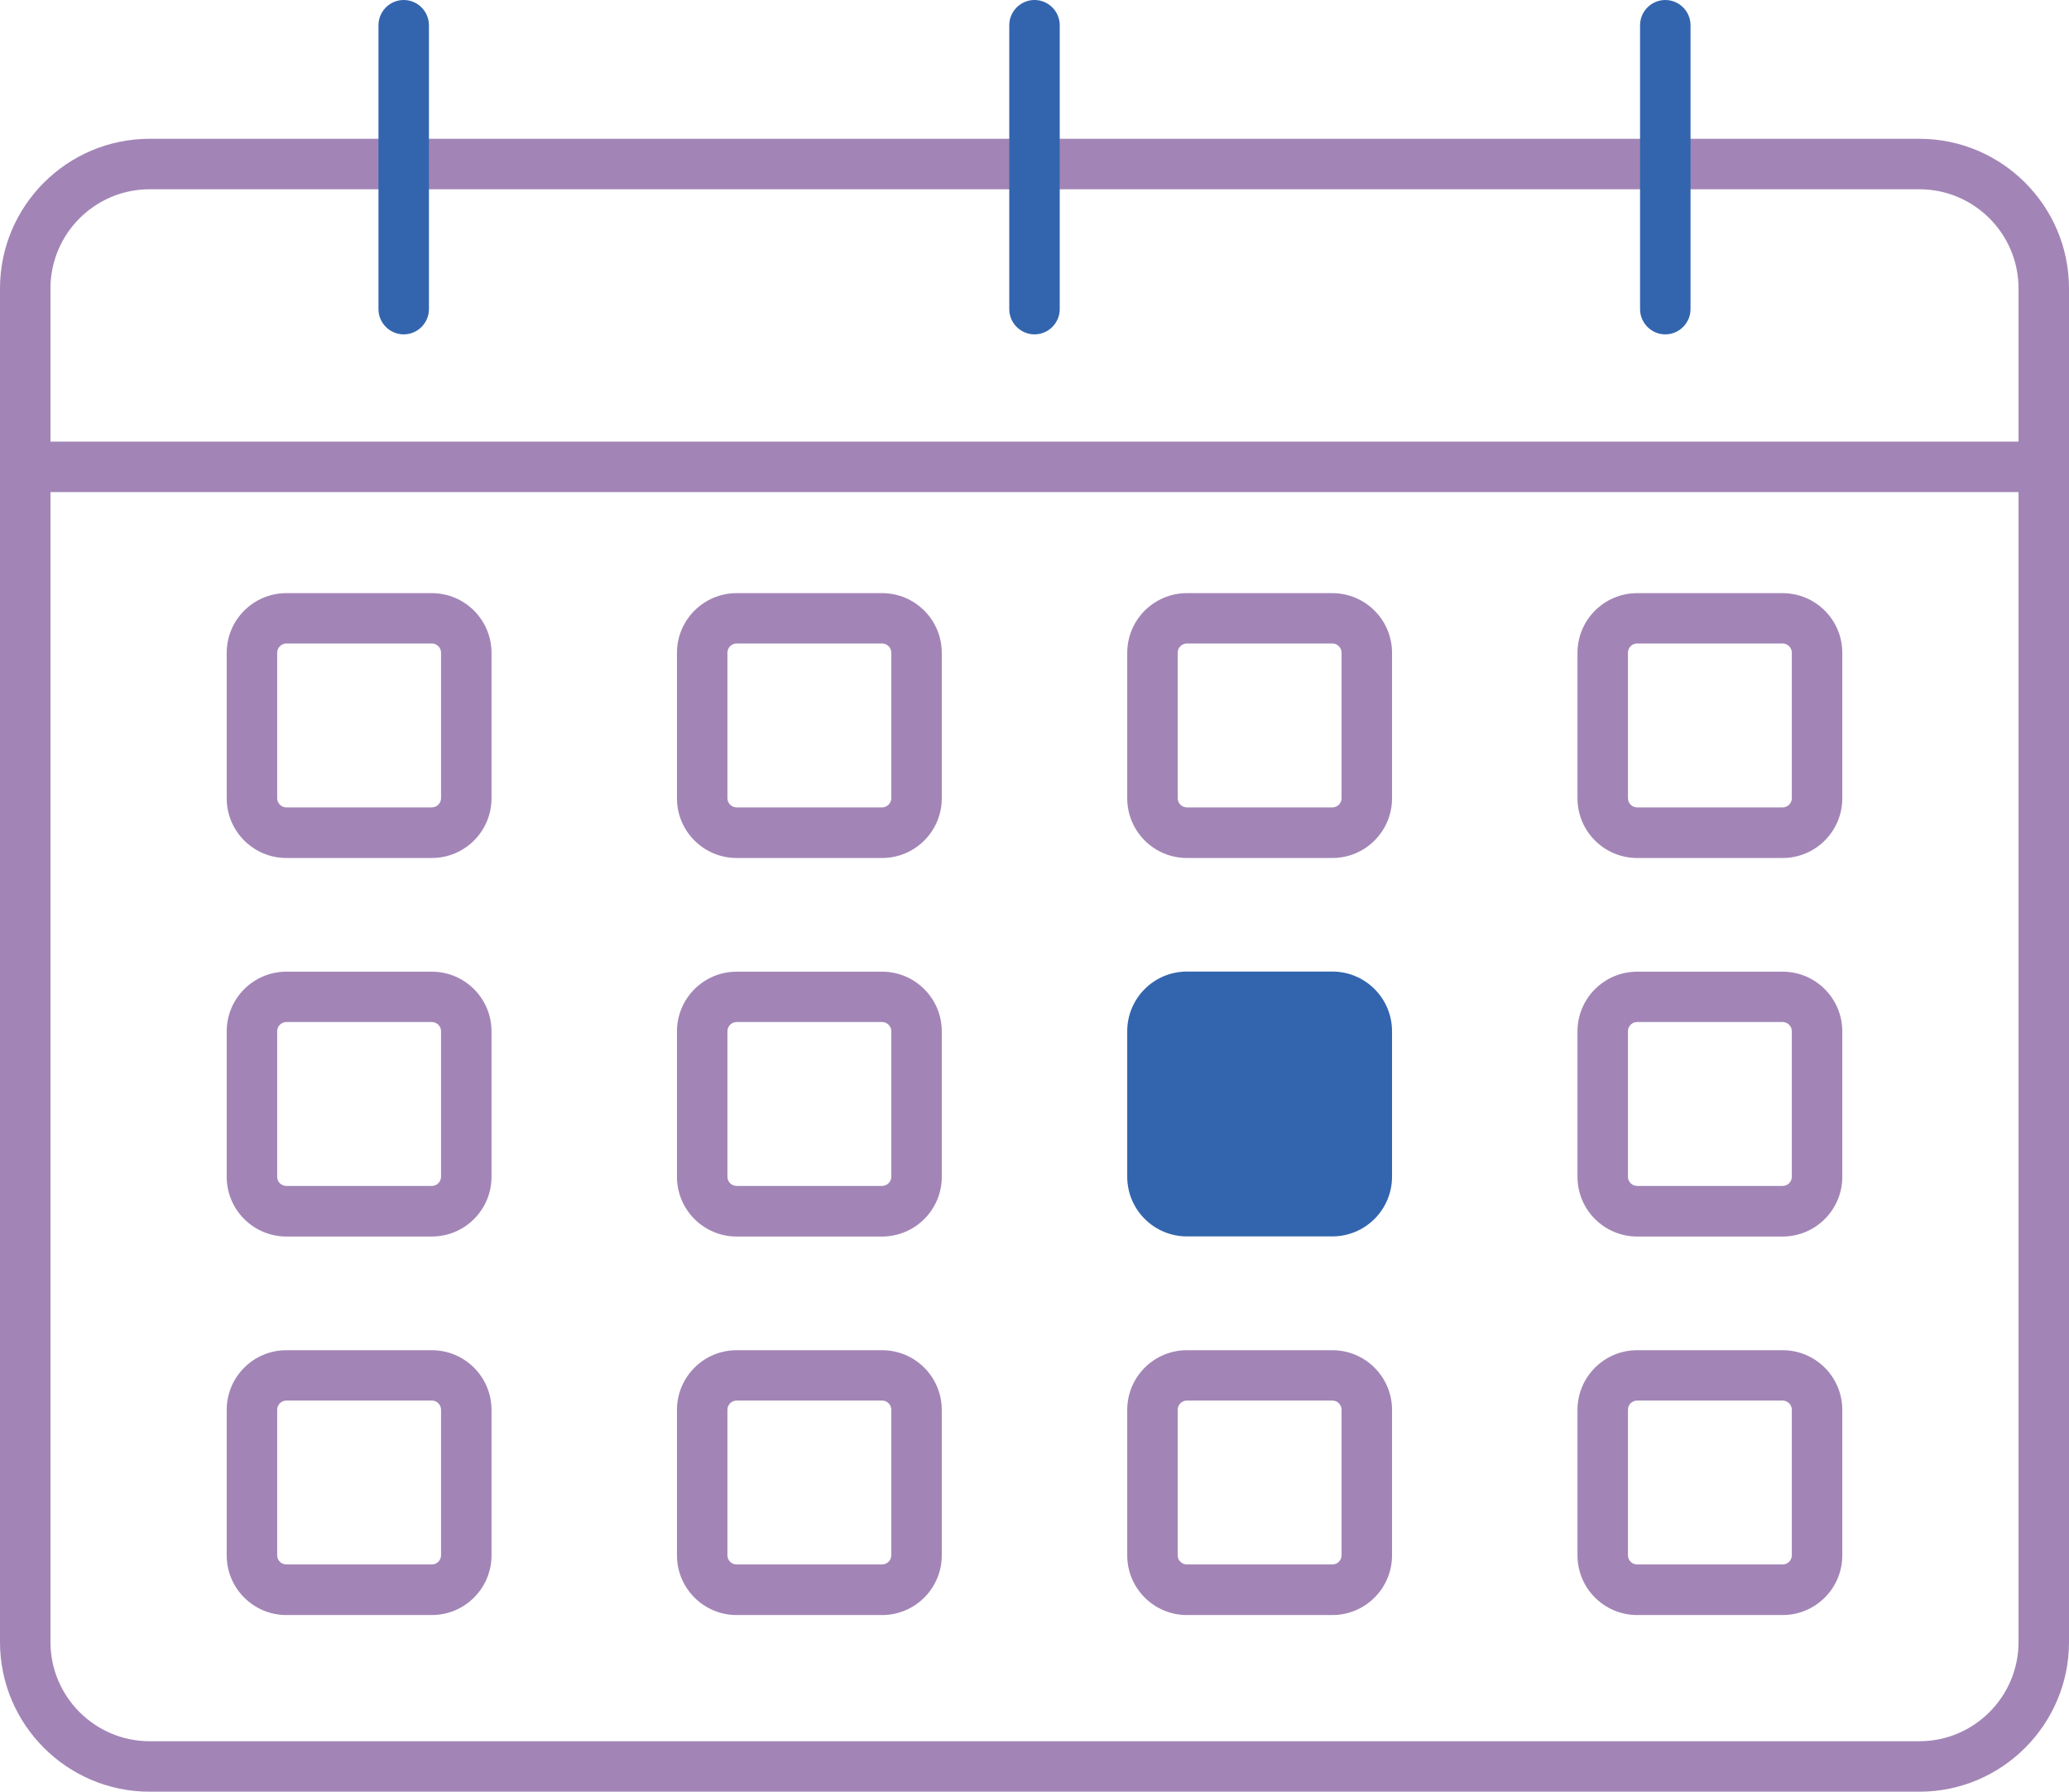
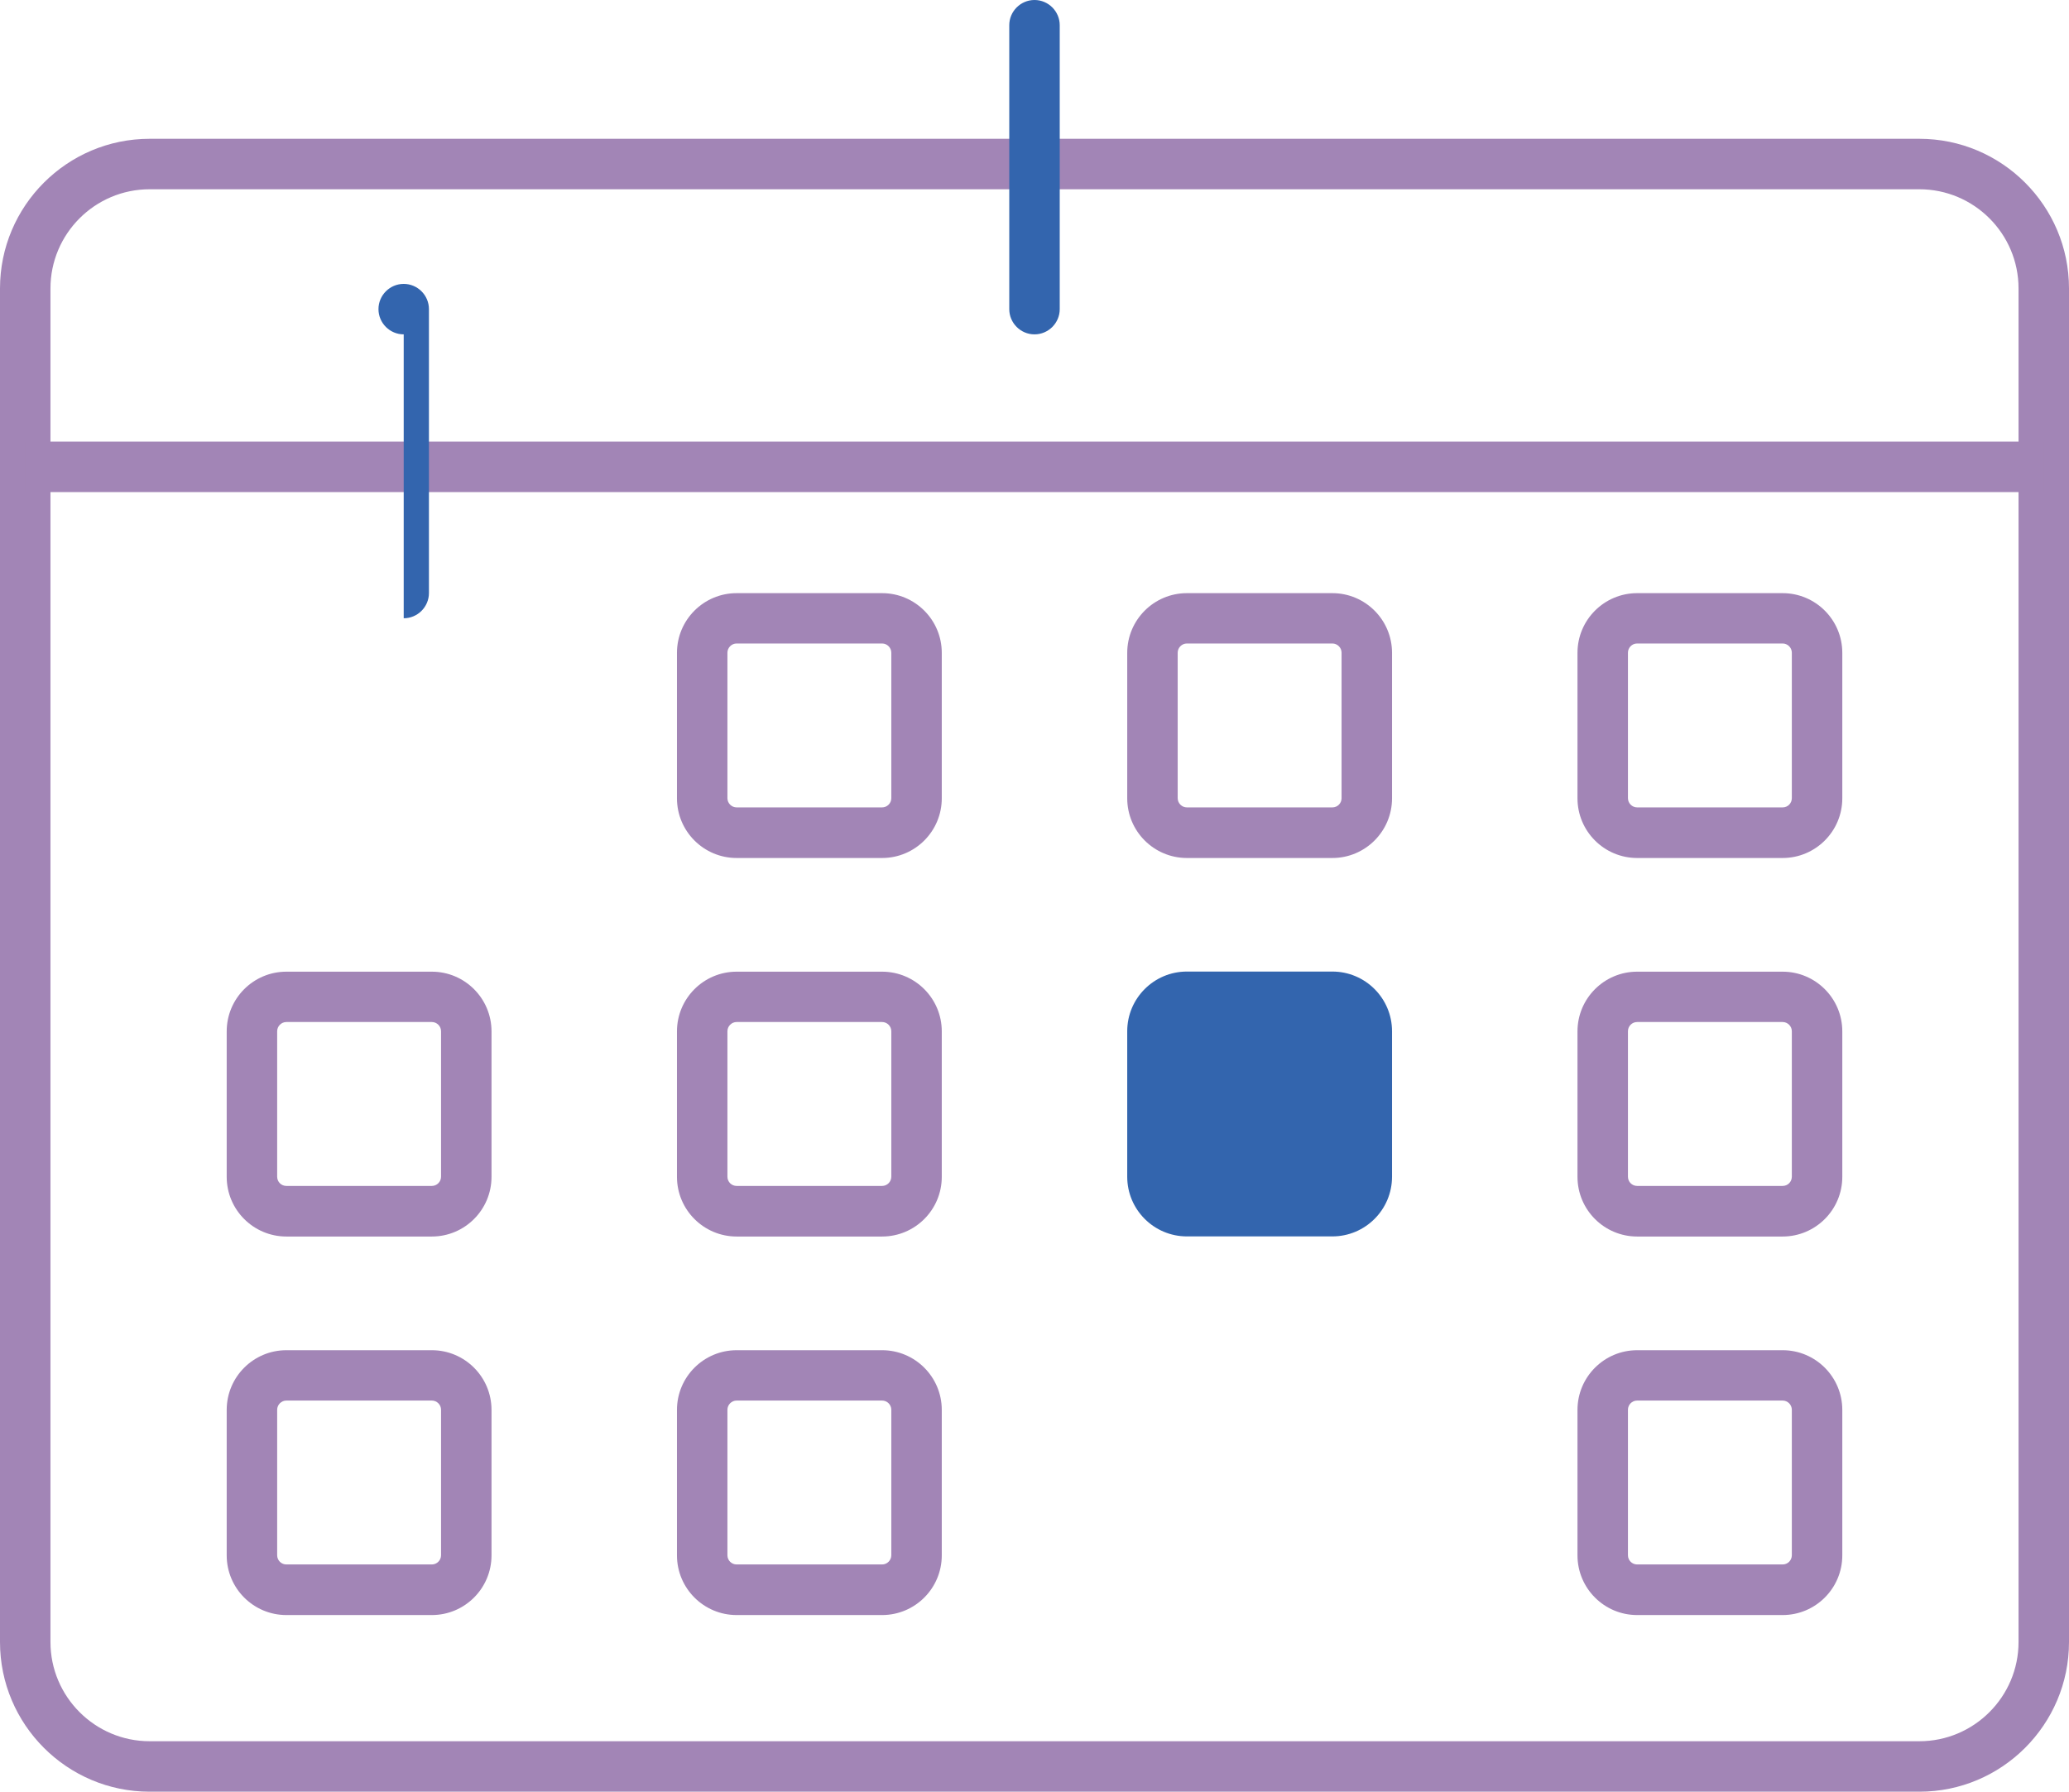
<svg xmlns="http://www.w3.org/2000/svg" id="Livello_1" data-name="Livello 1" viewBox="0 0 164 142">
  <defs>
    <style>
      .cls-1 {
        fill: #3365ae;
      }

      .cls-2 {
        fill: #a285b6;
      }
    </style>
  </defs>
  <g>
    <path class="cls-2" d="M152.14,142H11.86c-6.54,0-11.86-5.32-11.86-11.86V22.86c0-6.54,5.32-11.86,11.86-11.86h140.28c6.54,0,11.86,5.32,11.86,11.86v107.28c0,6.54-5.32,11.86-11.86,11.86ZM11.86,15c-4.34,0-7.86,3.53-7.86,7.86v107.28c0,4.33,3.53,7.86,7.86,7.86h140.28c4.33,0,7.86-3.53,7.86-7.86V22.86c0-4.34-3.53-7.86-7.86-7.86H11.86Z" />
    <rect class="cls-2" x="2" y="35" width="160" height="4" />
  </g>
  <g>
-     <path class="cls-1" d="M32,26.5c-1.1,0-2-.9-2-2V2c0-1.1.9-2,2-2s2,.9,2,2v22.5c0,1.1-.9,2-2,2Z" />
+     <path class="cls-1" d="M32,26.5c-1.1,0-2-.9-2-2c0-1.1.9-2,2-2s2,.9,2,2v22.5c0,1.1-.9,2-2,2Z" />
    <path class="cls-1" d="M82,26.5c-1.1,0-2-.9-2-2V2c0-1.1.9-2,2-2s2,.9,2,2v22.5c0,1.1-.9,2-2,2Z" />
-     <path class="cls-1" d="M132,26.5c-1.1,0-2-.9-2-2V2c0-1.1.9-2,2-2s2,.9,2,2v22.5c0,1.1-.9,2-2,2Z" />
  </g>
  <g>
-     <path class="cls-2" d="M34.23,68h-11.53c-2.61,0-4.73-2.12-4.73-4.73v-11.53c0-2.61,2.12-4.73,4.73-4.73h11.53c2.61,0,4.73,2.12,4.73,4.73v11.53c0,2.61-2.12,4.73-4.73,4.73ZM22.7,51c-.4,0-.73.33-.73.73v11.53c0,.4.33.73.73.73h11.53c.4,0,.73-.33.73-.73v-11.53c0-.4-.33-.73-.73-.73h-11.53Z" />
    <path class="cls-2" d="M69.92,68h-11.53c-2.61,0-4.73-2.12-4.73-4.73v-11.53c0-2.61,2.12-4.73,4.73-4.73h11.53c2.61,0,4.73,2.12,4.73,4.73v11.53c0,2.61-2.12,4.73-4.73,4.73ZM58.39,51c-.4,0-.73.33-.73.73v11.53c0,.4.33.73.73.73h11.53c.4,0,.73-.33.73-.73v-11.53c0-.4-.33-.73-.73-.73h-11.53Z" />
    <path class="cls-2" d="M105.61,68h-11.53c-2.61,0-4.73-2.12-4.73-4.73v-11.53c0-2.61,2.12-4.73,4.73-4.73h11.53c2.61,0,4.73,2.12,4.73,4.73v11.53c0,2.61-2.12,4.73-4.73,4.73ZM94.08,51c-.4,0-.73.33-.73.73v11.53c0,.4.33.73.73.73h11.53c.41,0,.73-.33.73-.73v-11.53c0-.4-.33-.73-.73-.73h-11.53Z" />
    <path class="cls-2" d="M141.3,68h-11.53c-2.61,0-4.73-2.12-4.73-4.73v-11.53c0-2.61,2.12-4.73,4.73-4.73h11.53c2.61,0,4.73,2.12,4.73,4.73v11.53c0,2.61-2.12,4.73-4.73,4.73ZM129.77,51c-.41,0-.73.33-.73.73v11.53c0,.4.33.73.73.73h11.53c.41,0,.73-.33.73-.73v-11.53c0-.4-.33-.73-.73-.73h-11.53Z" />
  </g>
  <g>
    <path class="cls-2" d="M34.23,98h-11.53c-2.61,0-4.73-2.12-4.73-4.73v-11.53c0-2.61,2.12-4.73,4.73-4.73h11.53c2.61,0,4.73,2.12,4.73,4.73v11.53c0,2.61-2.12,4.73-4.73,4.73ZM22.7,81c-.4,0-.73.33-.73.73v11.53c0,.41.33.73.73.73h11.53c.4,0,.73-.33.73-.73v-11.53c0-.4-.33-.73-.73-.73h-11.53Z" />
    <path class="cls-2" d="M69.92,98h-11.53c-2.61,0-4.73-2.12-4.73-4.73v-11.53c0-2.61,2.12-4.73,4.73-4.73h11.53c2.61,0,4.73,2.12,4.73,4.73v11.53c0,2.61-2.12,4.73-4.73,4.73ZM58.39,81c-.4,0-.73.33-.73.73v11.53c0,.41.33.73.73.73h11.53c.4,0,.73-.33.73-.73v-11.53c0-.4-.33-.73-.73-.73h-11.53Z" />
    <path class="cls-1" d="M94.08,77h11.53c2.61,0,4.73,2.12,4.73,4.73v11.53c0,2.61-2.12,4.73-4.73,4.73h-11.53c-2.61,0-4.73-2.12-4.73-4.73v-11.53c0-2.61,2.12-4.73,4.73-4.73Z" />
    <path class="cls-2" d="M141.3,98h-11.53c-2.61,0-4.73-2.12-4.73-4.73v-11.53c0-2.61,2.12-4.73,4.73-4.73h11.53c2.61,0,4.73,2.12,4.73,4.73v11.53c0,2.61-2.12,4.73-4.73,4.73ZM129.77,81c-.41,0-.73.33-.73.73v11.53c0,.41.33.73.73.73h11.53c.41,0,.73-.33.73-.73v-11.53c0-.4-.33-.73-.73-.73h-11.53Z" />
  </g>
  <g>
    <path class="cls-2" d="M34.23,128h-11.53c-2.61,0-4.73-2.12-4.73-4.73v-11.53c0-2.61,2.12-4.73,4.73-4.73h11.53c2.61,0,4.73,2.12,4.73,4.73v11.53c0,2.61-2.12,4.73-4.73,4.73ZM22.7,111c-.4,0-.73.33-.73.73v11.53c0,.41.33.73.73.73h11.53c.4,0,.73-.33.73-.73v-11.53c0-.4-.33-.73-.73-.73h-11.53Z" />
    <path class="cls-2" d="M69.92,128h-11.53c-2.61,0-4.73-2.12-4.73-4.73v-11.53c0-2.61,2.12-4.73,4.73-4.73h11.53c2.61,0,4.73,2.12,4.73,4.73v11.53c0,2.61-2.12,4.73-4.73,4.73ZM58.39,111c-.4,0-.73.33-.73.73v11.53c0,.41.33.73.73.73h11.53c.4,0,.73-.33.73-.73v-11.53c0-.4-.33-.73-.73-.73h-11.53Z" />
-     <path class="cls-2" d="M105.61,128h-11.53c-2.61,0-4.73-2.12-4.73-4.73v-11.53c0-2.61,2.12-4.73,4.73-4.73h11.53c2.61,0,4.73,2.12,4.73,4.73v11.53c0,2.61-2.12,4.73-4.73,4.73ZM94.08,111c-.4,0-.73.33-.73.73v11.53c0,.41.33.73.73.73h11.53c.41,0,.73-.33.73-.73v-11.53c0-.4-.33-.73-.73-.73h-11.53Z" />
    <path class="cls-2" d="M141.3,128h-11.53c-2.61,0-4.73-2.12-4.73-4.73v-11.53c0-2.61,2.12-4.73,4.73-4.73h11.53c2.61,0,4.73,2.12,4.73,4.73v11.53c0,2.61-2.12,4.73-4.73,4.73ZM129.77,111c-.41,0-.73.33-.73.73v11.53c0,.41.33.73.73.73h11.53c.41,0,.73-.33.73-.73v-11.53c0-.4-.33-.73-.73-.73h-11.53Z" />
  </g>
</svg>